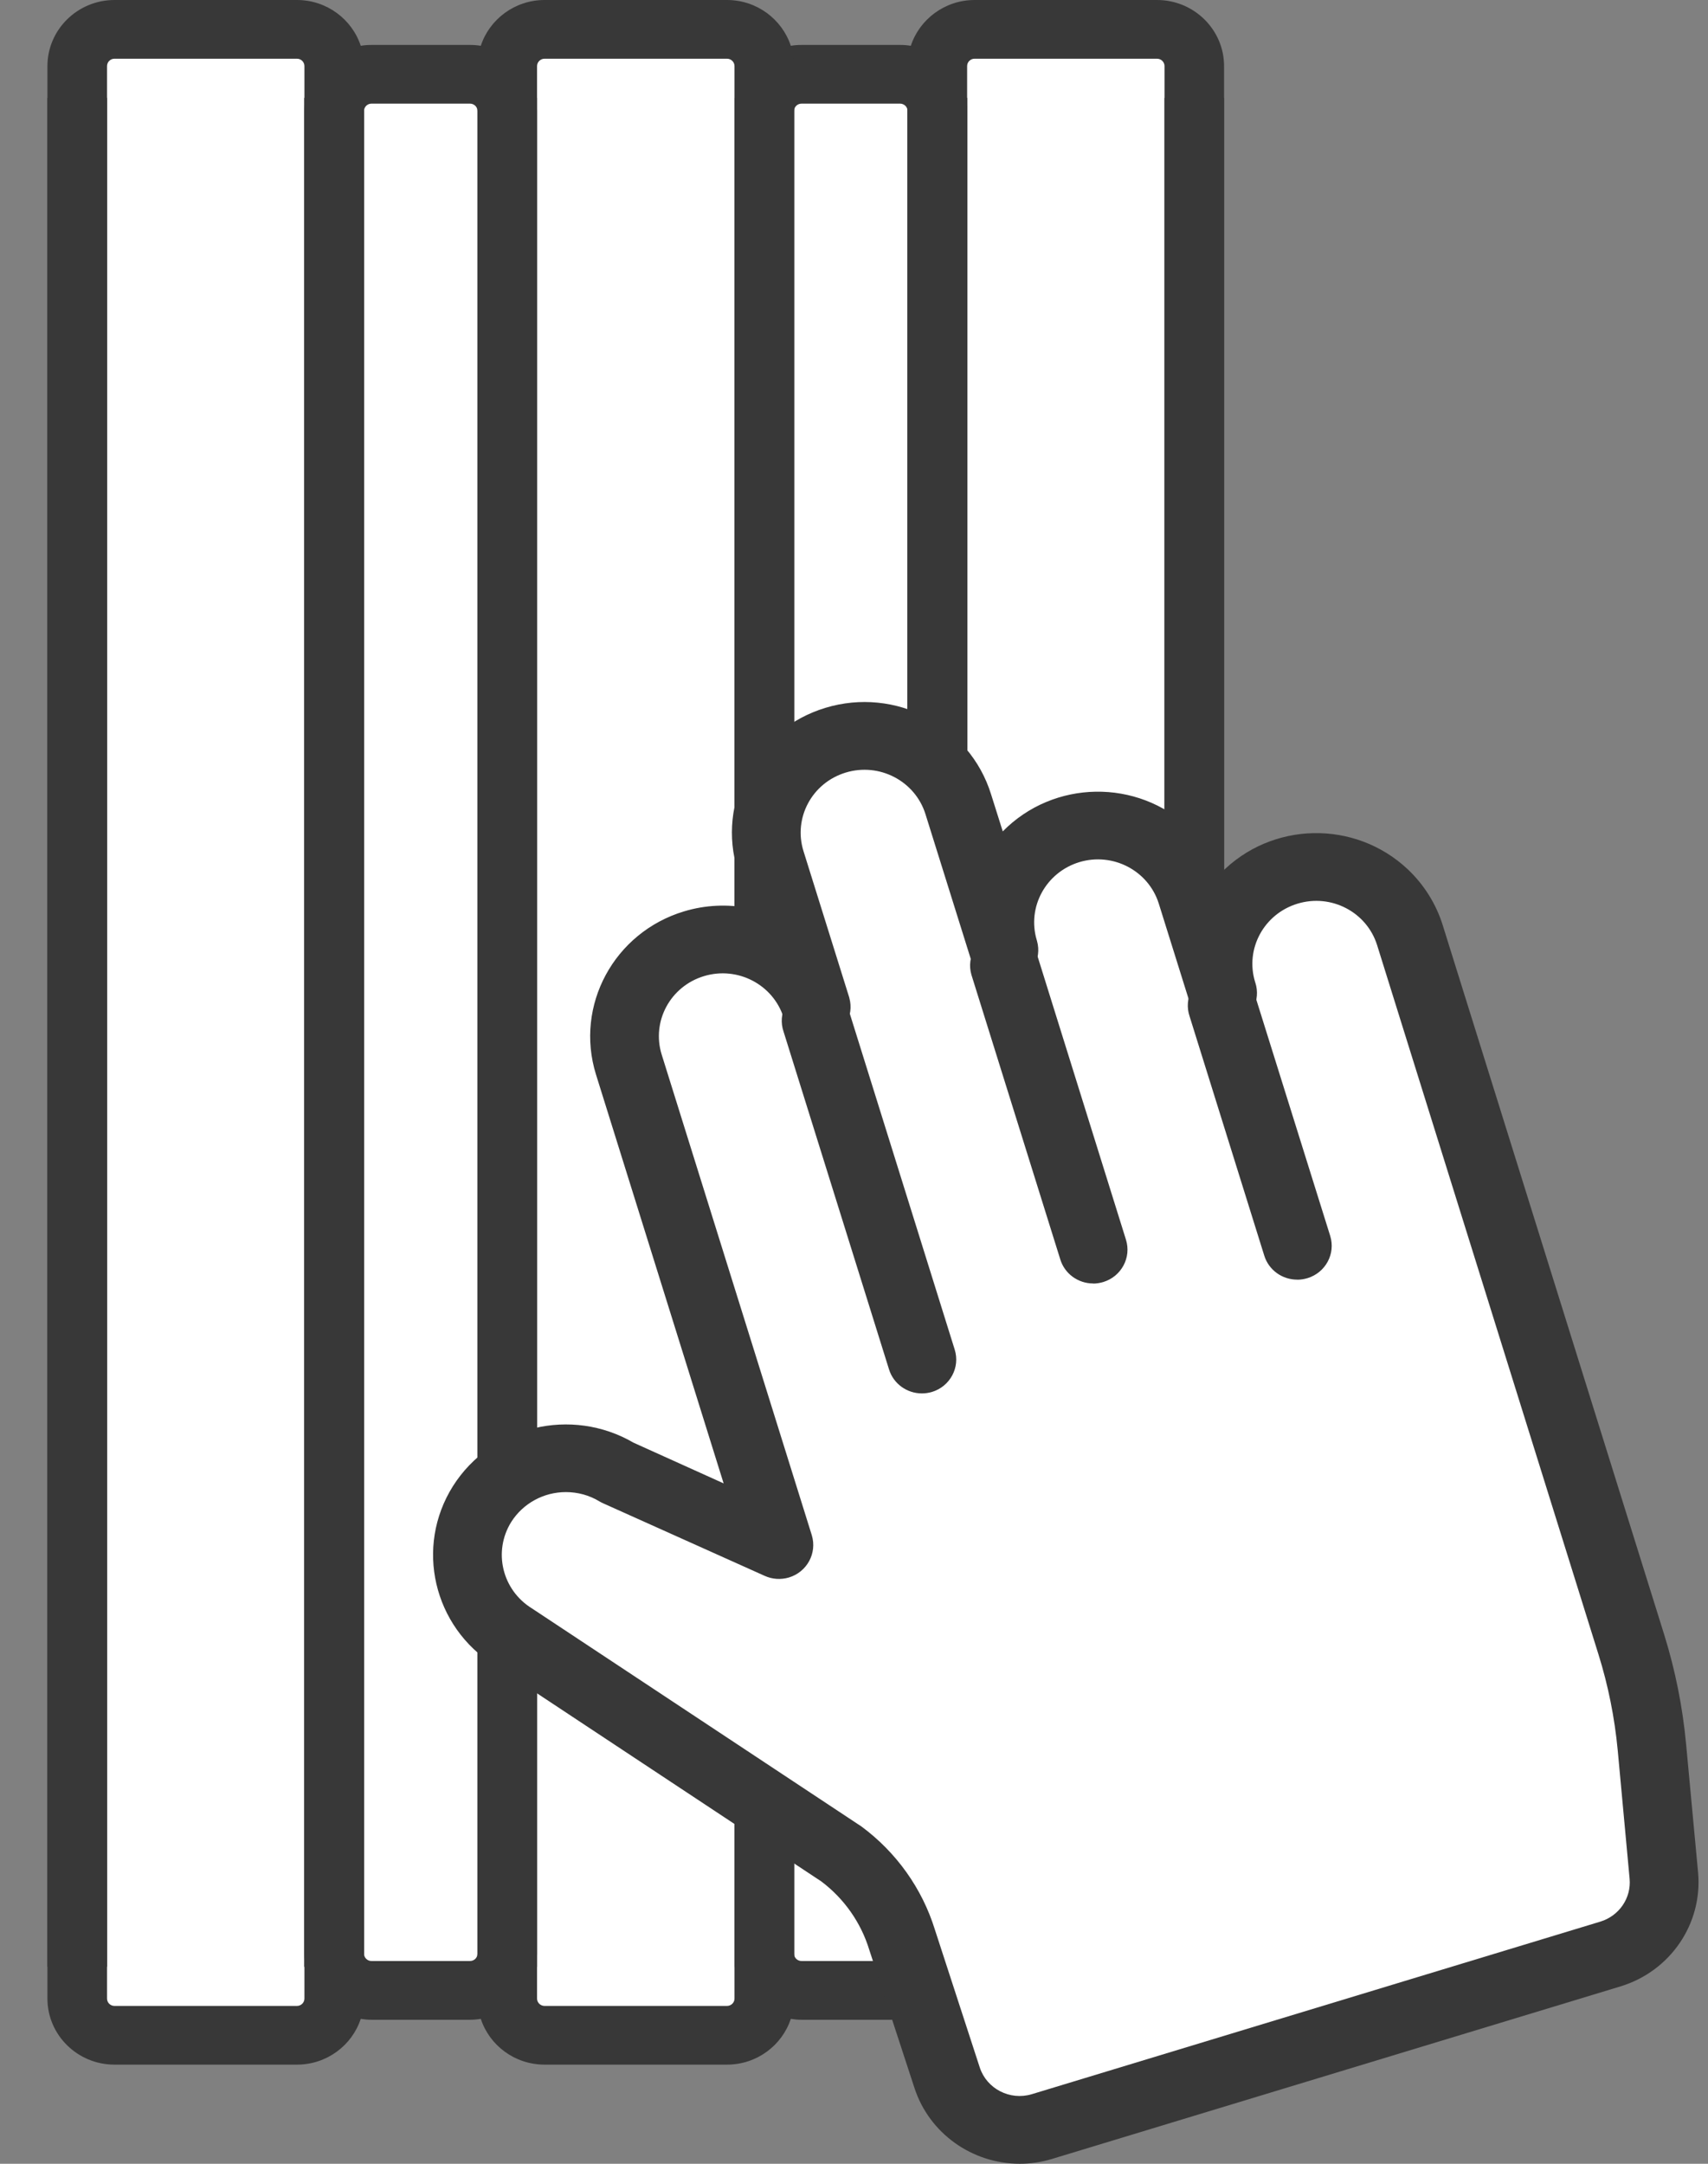
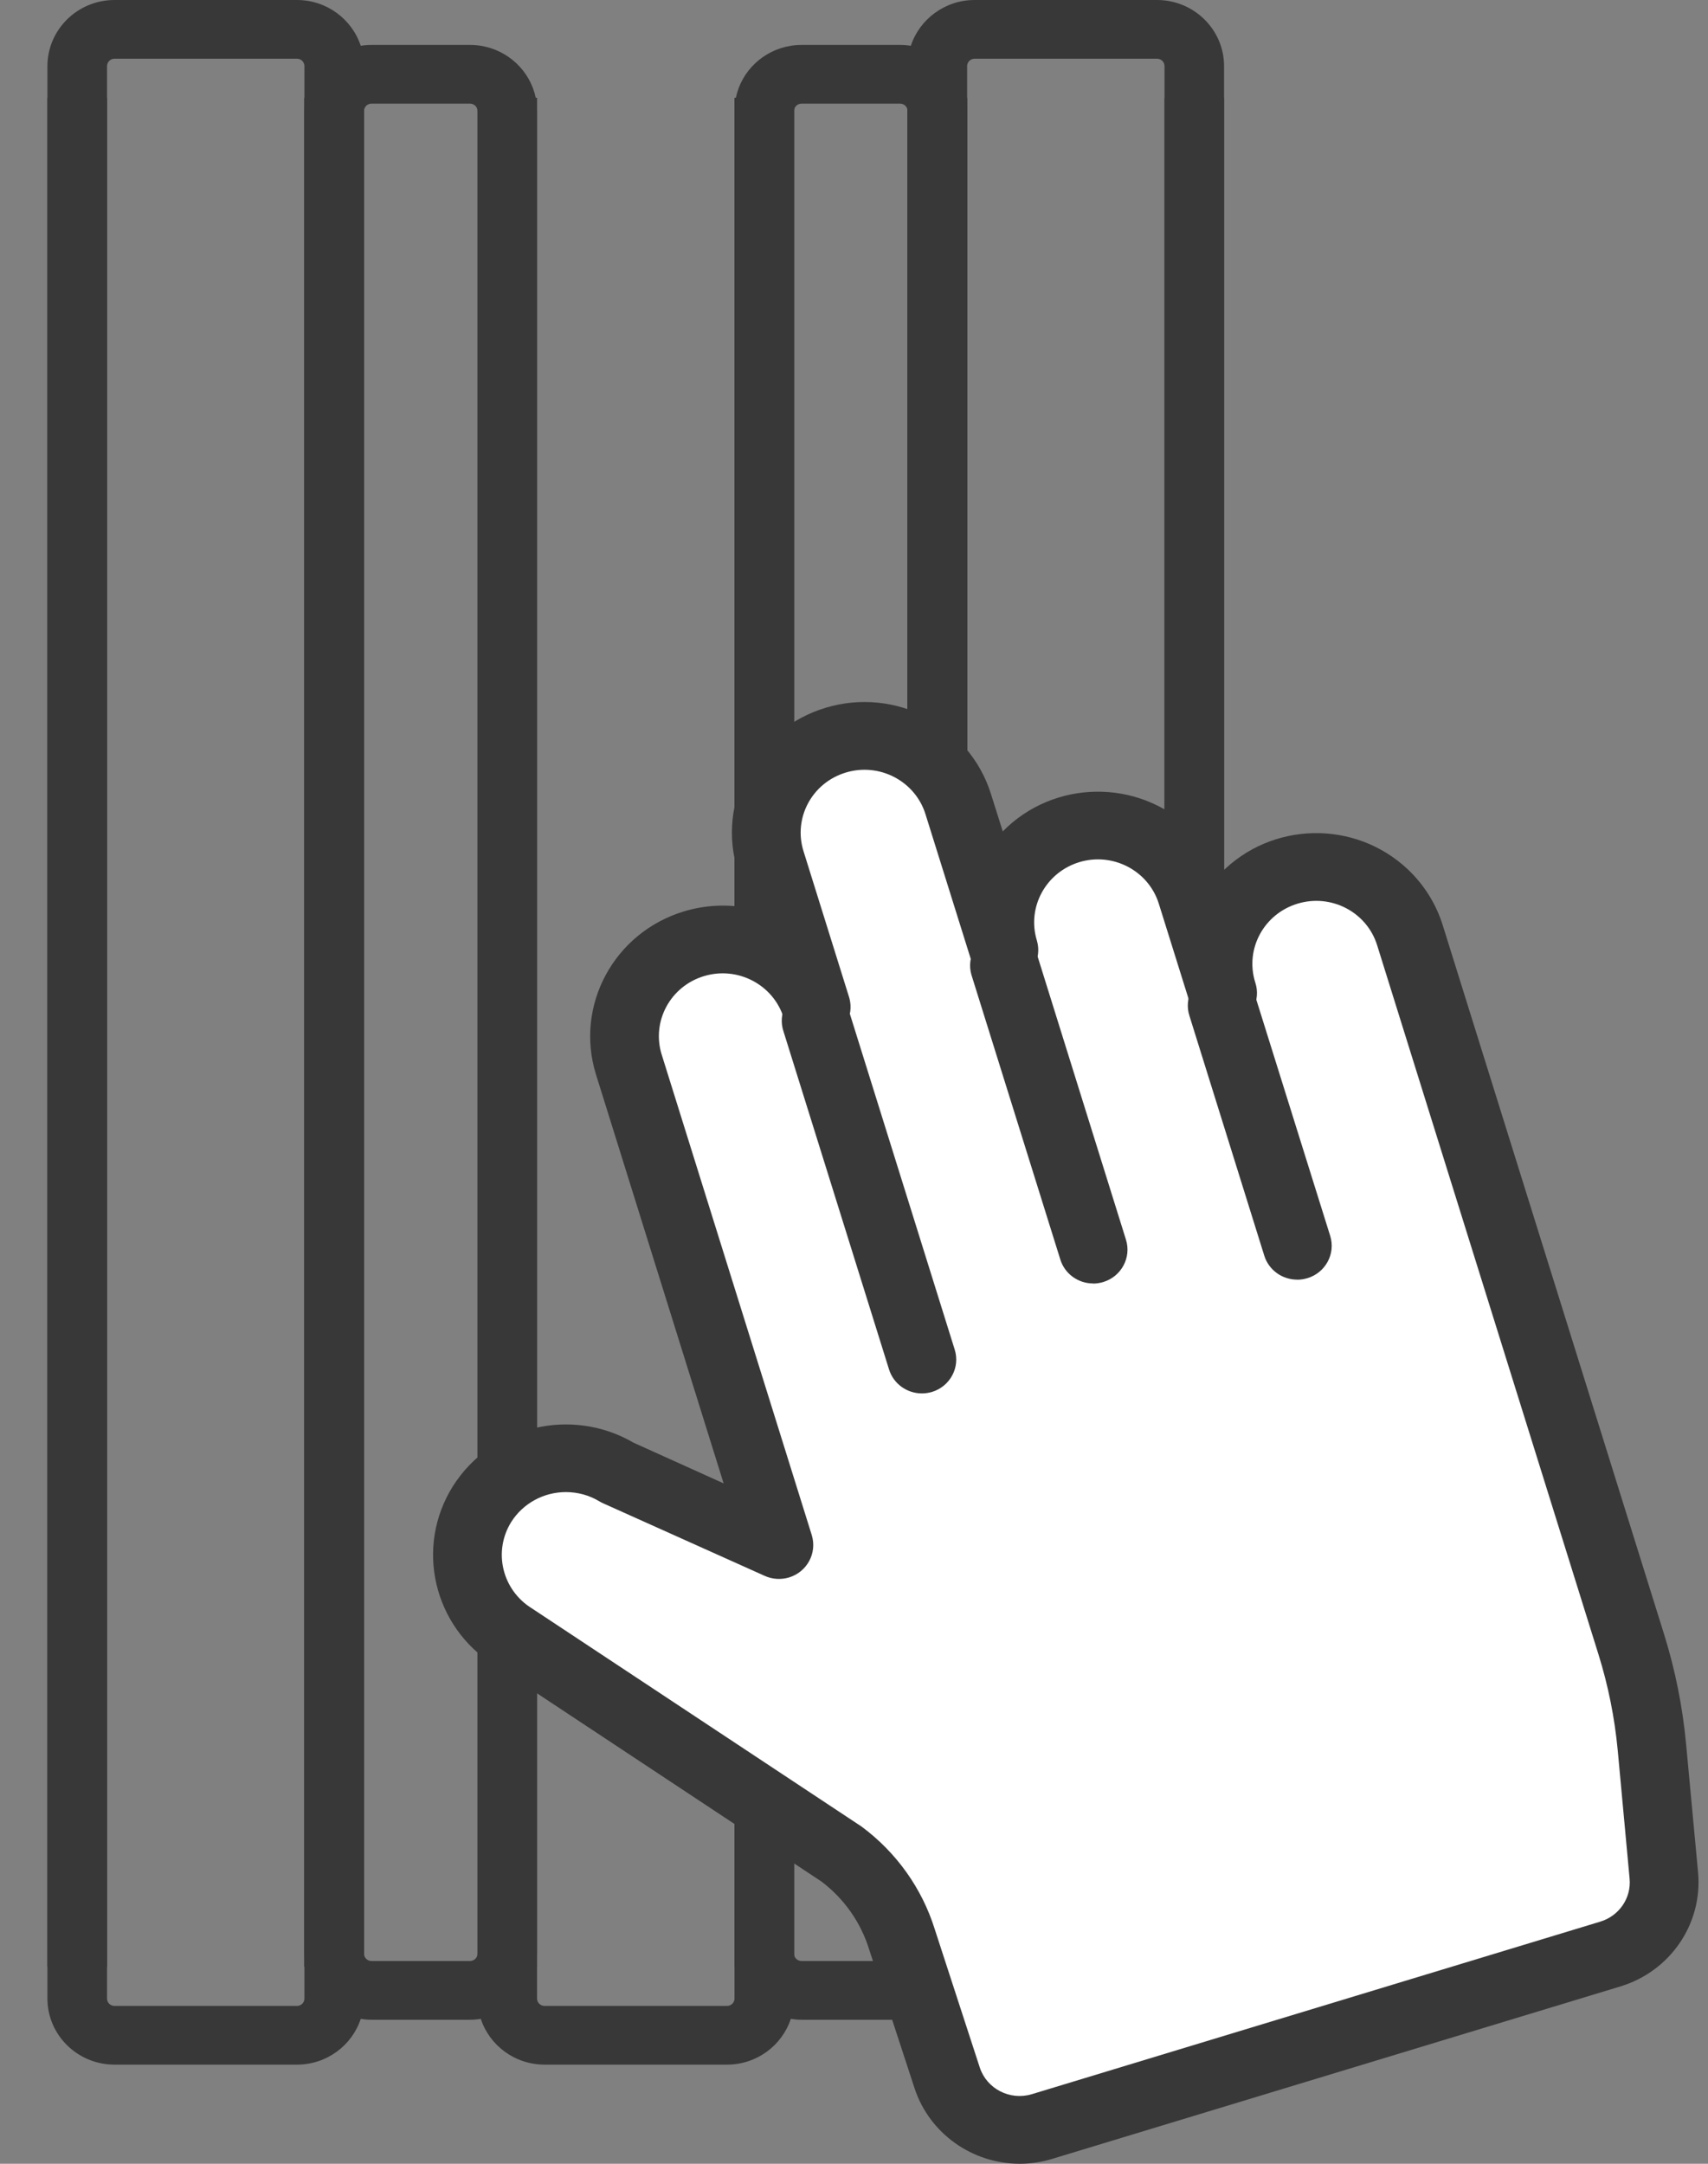
<svg xmlns="http://www.w3.org/2000/svg" fill="none" viewBox="0 0 30 38" height="38" width="30">
  <rect x="0" y="0" width="30" height="38" fill="#808080" stroke="none" />
  <g clip-path="url(#clip0_57_4398)">
-     <path fill="white" d="M17.118 35.83C16.795 35.83 16.513 35.626 16.413 35.323L16.297 34.97L15.926 35.032C15.887 35.038 15.849 35.041 15.809 35.041H14.079C14.039 35.041 14.001 35.038 13.962 35.032L13.591 34.97L13.475 35.324C13.375 35.627 13.092 35.831 12.769 35.831H9.565C9.242 35.831 8.959 35.627 8.86 35.324L8.744 34.97L8.372 35.032C8.334 35.038 8.295 35.041 8.255 35.041H6.525C6.485 35.041 6.447 35.038 6.409 35.032L6.037 34.97L5.921 35.324C5.822 35.627 5.538 35.831 5.216 35.831H2.011C1.602 35.831 1.269 35.502 1.269 35.099V1.161C1.269 0.758 1.602 0.43 2.011 0.43H5.216C5.538 0.43 5.822 0.633 5.921 0.937L6.037 1.29L6.409 1.228C6.447 1.222 6.485 1.218 6.525 1.218H8.255C8.295 1.218 8.334 1.222 8.372 1.228L8.744 1.29L8.86 0.937C8.959 0.633 9.242 0.43 9.565 0.43H12.769C13.092 0.43 13.375 0.633 13.475 0.937L13.591 1.29L13.962 1.228C14.001 1.222 14.039 1.218 14.079 1.218H15.809C15.849 1.218 15.887 1.222 15.926 1.228L16.297 1.29L16.413 0.937C16.513 0.633 16.796 0.43 17.119 0.43H20.322C20.731 0.43 21.064 0.758 21.064 1.161V35.099C21.064 35.501 20.731 35.83 20.322 35.83H17.118Z" />
    <path fill="#383838" d="M21.5 1.161V34.541H20.454V1.161C20.454 1.089 20.395 1.031 20.322 1.031H17.119C17.045 1.031 16.987 1.089 16.987 1.161V34.541H15.941V1.161C15.941 1.036 15.961 0.917 15.998 0.804C16.151 0.339 16.595 0 17.119 0H20.322C20.972 0 21.5 0.521 21.5 1.161Z" />
    <path fill="#383838" d="M16.987 1.95V34.541H15.941V1.95C15.941 1.877 15.881 1.82 15.809 1.82H14.079C14.006 1.82 13.947 1.877 13.947 1.95V34.541H12.901V1.95C12.901 1.871 12.909 1.793 12.925 1.718C13.021 1.248 13.407 0.881 13.89 0.804C13.952 0.794 14.014 0.789 14.079 0.789H15.809C15.873 0.789 15.936 0.794 15.998 0.804C16.481 0.881 16.867 1.248 16.964 1.718C16.979 1.793 16.987 1.871 16.987 1.95Z" />
    <path fill="#383838" d="M9.433 1.95V34.541H8.387V1.95C8.387 1.877 8.328 1.82 8.255 1.82H6.525C6.453 1.82 6.394 1.877 6.394 1.95V34.541H5.347V1.95C5.347 1.871 5.355 1.793 5.371 1.718C5.468 1.248 5.853 0.881 6.336 0.804C6.398 0.794 6.461 0.789 6.525 0.789H8.255C8.32 0.789 8.383 0.794 8.444 0.804C8.928 0.881 9.313 1.248 9.41 1.718C9.425 1.793 9.433 1.871 9.433 1.95Z" />
-     <path fill="#383838" d="M13.947 1.161V34.541H12.901V1.161C12.901 1.089 12.842 1.031 12.769 1.031H9.565C9.493 1.031 9.433 1.089 9.433 1.161V34.541H8.387V1.161C8.387 1.036 8.407 0.917 8.445 0.804C8.597 0.339 9.042 0 9.565 0H12.769C13.293 0 13.737 0.339 13.89 0.804C13.927 0.917 13.947 1.036 13.947 1.161Z" />
    <path fill="#383838" d="M6.394 1.161V34.541H5.347V1.161C5.347 1.089 5.288 1.031 5.216 1.031H2.011C1.939 1.031 1.88 1.089 1.88 1.161V34.541H0.833V1.161C0.833 0.521 1.362 0 2.011 0H5.216C5.739 0 6.184 0.339 6.336 0.804C6.374 0.917 6.394 1.036 6.394 1.161Z" />
    <path fill="#383838" d="M6.394 1.719V35.099C6.394 35.223 6.374 35.343 6.336 35.455C6.184 35.921 5.739 36.259 5.216 36.259H2.011C1.362 36.259 0.833 35.739 0.833 35.099V1.719H1.88V35.099C1.88 35.17 1.939 35.228 2.011 35.228H5.216C5.288 35.228 5.347 35.17 5.347 35.099V1.719H6.394Z" />
    <path fill="#383838" d="M9.433 1.719V34.31C9.433 34.389 9.425 34.466 9.41 34.541C9.313 35.011 8.928 35.379 8.444 35.455C8.383 35.465 8.32 35.471 8.255 35.471H6.525C6.461 35.471 6.398 35.465 6.336 35.455C5.853 35.379 5.468 35.011 5.371 34.541C5.355 34.466 5.347 34.389 5.347 34.31V1.719H6.394V34.31C6.394 34.382 6.453 34.439 6.525 34.439H8.255C8.328 34.439 8.387 34.382 8.387 34.31V1.719H9.433Z" />
    <path fill="#383838" d="M16.987 1.719V34.31C16.987 34.389 16.979 34.466 16.964 34.541C16.867 35.011 16.481 35.379 15.998 35.455C15.936 35.465 15.873 35.471 15.809 35.471H14.079C14.014 35.471 13.952 35.465 13.89 35.455C13.407 35.379 13.021 35.011 12.925 34.541C12.909 34.466 12.901 34.389 12.901 34.31V1.719H13.947V34.31C13.947 34.382 14.006 34.439 14.079 34.439H15.809C15.881 34.439 15.941 34.382 15.941 34.31V1.719H16.987Z" />
    <path fill="#383838" d="M13.947 1.719V35.099C13.947 35.223 13.927 35.343 13.89 35.455C13.737 35.921 13.293 36.259 12.769 36.259H9.565C9.042 36.259 8.597 35.921 8.445 35.455C8.407 35.343 8.387 35.223 8.387 35.099V1.719H9.433V35.099C9.433 35.17 9.493 35.228 9.565 35.228H12.769C12.842 35.228 12.901 35.17 12.901 35.099V1.719H13.947Z" />
    <path fill="#383838" d="M21.5 1.719V35.099C21.5 35.739 20.972 36.259 20.322 36.259H17.118C16.595 36.259 16.151 35.921 15.998 35.455C15.961 35.343 15.941 35.223 15.941 35.099V1.719H16.987V35.099C16.987 35.17 17.045 35.228 17.118 35.228H20.322C20.395 35.228 20.454 35.17 20.454 35.099V1.719H21.5Z" />
    <path fill="white" d="M17.911 37.813C17.256 37.812 16.68 37.399 16.479 36.786L15.682 34.354C15.512 33.796 15.168 33.306 14.692 32.946L14.681 32.937L8.919 29.126C8.048 28.579 7.782 27.432 8.325 26.569C8.674 26.018 9.277 25.689 9.938 25.689C10.277 25.689 10.611 25.779 10.905 25.95L10.925 25.961L13.411 27.083L10.883 18.986C10.579 18.003 11.143 16.958 12.142 16.658C12.321 16.604 12.508 16.576 12.695 16.576C12.822 16.576 12.95 16.589 13.074 16.614L13.795 16.76L13.374 15.413C13.225 14.937 13.274 14.432 13.511 13.992C13.747 13.553 14.143 13.229 14.625 13.083C14.807 13.028 14.995 13 15.183 13C16.017 13 16.744 13.528 16.989 14.316L17.413 15.664L17.925 15.142C18.284 14.776 18.766 14.575 19.283 14.575C19.8 14.575 20.243 14.761 20.598 15.1C20.789 15.281 20.936 15.496 21.035 15.739L21.288 16.354L21.755 15.876C22.115 15.506 22.599 15.303 23.118 15.303C23.608 15.303 24.072 15.487 24.426 15.821C24.657 16.04 24.829 16.315 24.923 16.616L28.812 29.073C28.998 29.669 29.122 30.287 29.18 30.908L29.39 33.168C29.452 33.858 29.008 34.51 28.335 34.716L18.345 37.748C18.204 37.79 18.057 37.813 17.91 37.813L17.911 37.813Z" />
-     <path fill="#383838" d="M29.826 32.887L29.615 30.627C29.554 29.975 29.425 29.331 29.23 28.705L25.341 16.249C25.225 15.877 25.014 15.539 24.729 15.269C23.802 14.393 22.33 14.423 21.441 15.336C21.319 15.039 21.136 14.771 20.902 14.549C19.979 13.668 18.506 13.692 17.613 14.601L17.407 13.948C17.03 12.737 15.727 12.058 14.498 12.431C13.271 12.803 12.581 14.087 12.959 15.297L13.164 15.951C12.782 15.874 12.388 15.893 12.016 16.005C10.786 16.375 10.092 17.658 10.468 18.87L12.71 26.051L11.129 25.337C10.037 24.701 8.628 25.038 7.956 26.099C7.284 27.167 7.61 28.569 8.686 29.244L14.428 33.043C14.829 33.346 15.123 33.767 15.268 34.242L16.064 36.675C16.324 37.464 17.07 37.998 17.911 38C18.102 38 18.292 37.971 18.475 37.916L28.466 34.884C29.34 34.616 29.906 33.785 29.826 32.887ZM28.11 33.747L18.12 36.779C17.739 36.892 17.334 36.685 17.21 36.312L16.42 33.886C16.196 33.165 15.745 32.532 15.133 32.078L9.342 28.246C8.819 27.923 8.657 27.246 8.98 26.728C9.187 26.402 9.549 26.204 9.939 26.204C10.147 26.204 10.351 26.259 10.528 26.367C10.55 26.38 10.573 26.392 10.596 26.402L13.431 27.675C13.565 27.736 13.715 27.745 13.856 27.704C14.175 27.608 14.354 27.277 14.259 26.962L11.622 18.52C11.441 17.937 11.774 17.32 12.367 17.142C12.958 16.964 13.584 17.293 13.765 17.875C13.868 18.173 14.188 18.341 14.496 18.258C14.818 18.17 15.006 17.843 14.918 17.526V17.523L14.113 14.948C13.931 14.365 14.262 13.748 14.854 13.568C15.445 13.388 16.072 13.715 16.255 14.297L17.061 16.873C17.061 16.873 17.064 16.882 17.066 16.886C17.173 17.18 17.491 17.342 17.796 17.257C18.117 17.169 18.304 16.84 18.214 16.524C18.212 16.518 18.21 16.513 18.209 16.507C18.038 15.928 18.371 15.32 18.957 15.141C19.547 14.963 20.172 15.289 20.354 15.871L20.881 17.556C20.881 17.556 20.882 17.559 20.882 17.561L20.894 17.599V17.601C20.894 17.601 20.895 17.603 20.895 17.604L20.904 17.632C21.01 17.941 21.351 18.109 21.666 18.005C21.981 17.901 22.151 17.565 22.048 17.254C22.047 17.251 22.046 17.249 22.045 17.245C21.867 16.663 22.2 16.049 22.791 15.87C23.381 15.691 24.006 16.017 24.188 16.598L28.076 29.054C28.247 29.601 28.36 30.165 28.414 30.735L28.623 32.994C28.654 33.333 28.44 33.646 28.11 33.747Z" />
+     <path fill="#383838" d="M29.826 32.887L29.615 30.627C29.554 29.975 29.425 29.331 29.23 28.705L25.341 16.249C25.225 15.877 25.014 15.539 24.729 15.269C23.802 14.393 22.33 14.423 21.441 15.336C21.319 15.039 21.136 14.771 20.902 14.549C19.979 13.668 18.506 13.692 17.613 14.601L17.407 13.948C17.03 12.737 15.727 12.058 14.498 12.431C13.271 12.803 12.581 14.087 12.959 15.297L13.164 15.951C12.782 15.874 12.388 15.893 12.016 16.005C10.786 16.375 10.092 17.658 10.468 18.87L12.71 26.051L11.129 25.337C10.037 24.701 8.628 25.038 7.956 26.099C7.284 27.167 7.61 28.569 8.686 29.244L14.428 33.043C14.829 33.346 15.123 33.767 15.268 34.242L16.064 36.675C16.324 37.464 17.07 37.998 17.911 38C18.102 38 18.292 37.971 18.475 37.916L28.466 34.884C29.34 34.616 29.906 33.785 29.826 32.887ZM28.11 33.747L18.12 36.779C17.739 36.892 17.334 36.685 17.21 36.312L16.42 33.886C16.196 33.165 15.745 32.532 15.133 32.078L9.342 28.246C8.819 27.923 8.657 27.246 8.98 26.728C9.187 26.402 9.549 26.204 9.939 26.204C10.147 26.204 10.351 26.259 10.528 26.367C10.55 26.38 10.573 26.392 10.596 26.402L13.431 27.675C13.565 27.736 13.715 27.745 13.856 27.704C14.175 27.608 14.354 27.277 14.259 26.962L11.622 18.52C11.441 17.937 11.774 17.32 12.367 17.142C12.958 16.964 13.584 17.293 13.765 17.875C13.868 18.173 14.188 18.341 14.496 18.258C14.818 18.17 15.006 17.843 14.918 17.526L14.113 14.948C13.931 14.365 14.262 13.748 14.854 13.568C15.445 13.388 16.072 13.715 16.255 14.297L17.061 16.873C17.061 16.873 17.064 16.882 17.066 16.886C17.173 17.18 17.491 17.342 17.796 17.257C18.117 17.169 18.304 16.84 18.214 16.524C18.212 16.518 18.21 16.513 18.209 16.507C18.038 15.928 18.371 15.32 18.957 15.141C19.547 14.963 20.172 15.289 20.354 15.871L20.881 17.556C20.881 17.556 20.882 17.559 20.882 17.561L20.894 17.599V17.601C20.894 17.601 20.895 17.603 20.895 17.604L20.904 17.632C21.01 17.941 21.351 18.109 21.666 18.005C21.981 17.901 22.151 17.565 22.048 17.254C22.047 17.251 22.046 17.249 22.045 17.245C21.867 16.663 22.2 16.049 22.791 15.87C23.381 15.691 24.006 16.017 24.188 16.598L28.076 29.054C28.247 29.601 28.36 30.165 28.414 30.735L28.623 32.994C28.654 33.333 28.44 33.646 28.11 33.747Z" />
    <path fill="#383838" d="M22.784 22.473C22.519 22.473 22.285 22.303 22.207 22.054L20.894 17.847C20.789 17.536 20.959 17.199 21.275 17.094C21.591 16.99 21.933 17.158 22.039 17.47C22.043 17.479 22.045 17.488 22.048 17.497L23.364 21.704C23.462 22.018 23.283 22.35 22.965 22.447C22.907 22.464 22.847 22.474 22.787 22.474H22.785L22.784 22.473Z" />
    <path fill="#383838" d="M19.2 22.54C18.935 22.54 18.701 22.369 18.624 22.12L17.062 17.118C16.971 16.802 17.159 16.474 17.48 16.385C17.789 16.299 18.113 16.469 18.216 16.769L19.777 21.772C19.875 22.085 19.696 22.418 19.378 22.515C19.32 22.532 19.26 22.542 19.2 22.542V22.54Z" />
    <path fill="#383838" d="M16.193 24.471C15.928 24.471 15.694 24.301 15.616 24.052L13.763 18.118C13.656 17.807 13.825 17.47 14.14 17.364C14.456 17.258 14.798 17.425 14.906 17.735C14.909 17.746 14.913 17.758 14.916 17.769L16.769 23.702C16.867 24.015 16.688 24.348 16.37 24.445C16.312 24.462 16.252 24.471 16.192 24.471H16.193Z" />
  </g>
  <defs>
    <clipPath id="clip0_57_4398">
      <rect transform="translate(0.833)" fill="white" height="38" width="29" />
    </clipPath>
  </defs>
</svg>